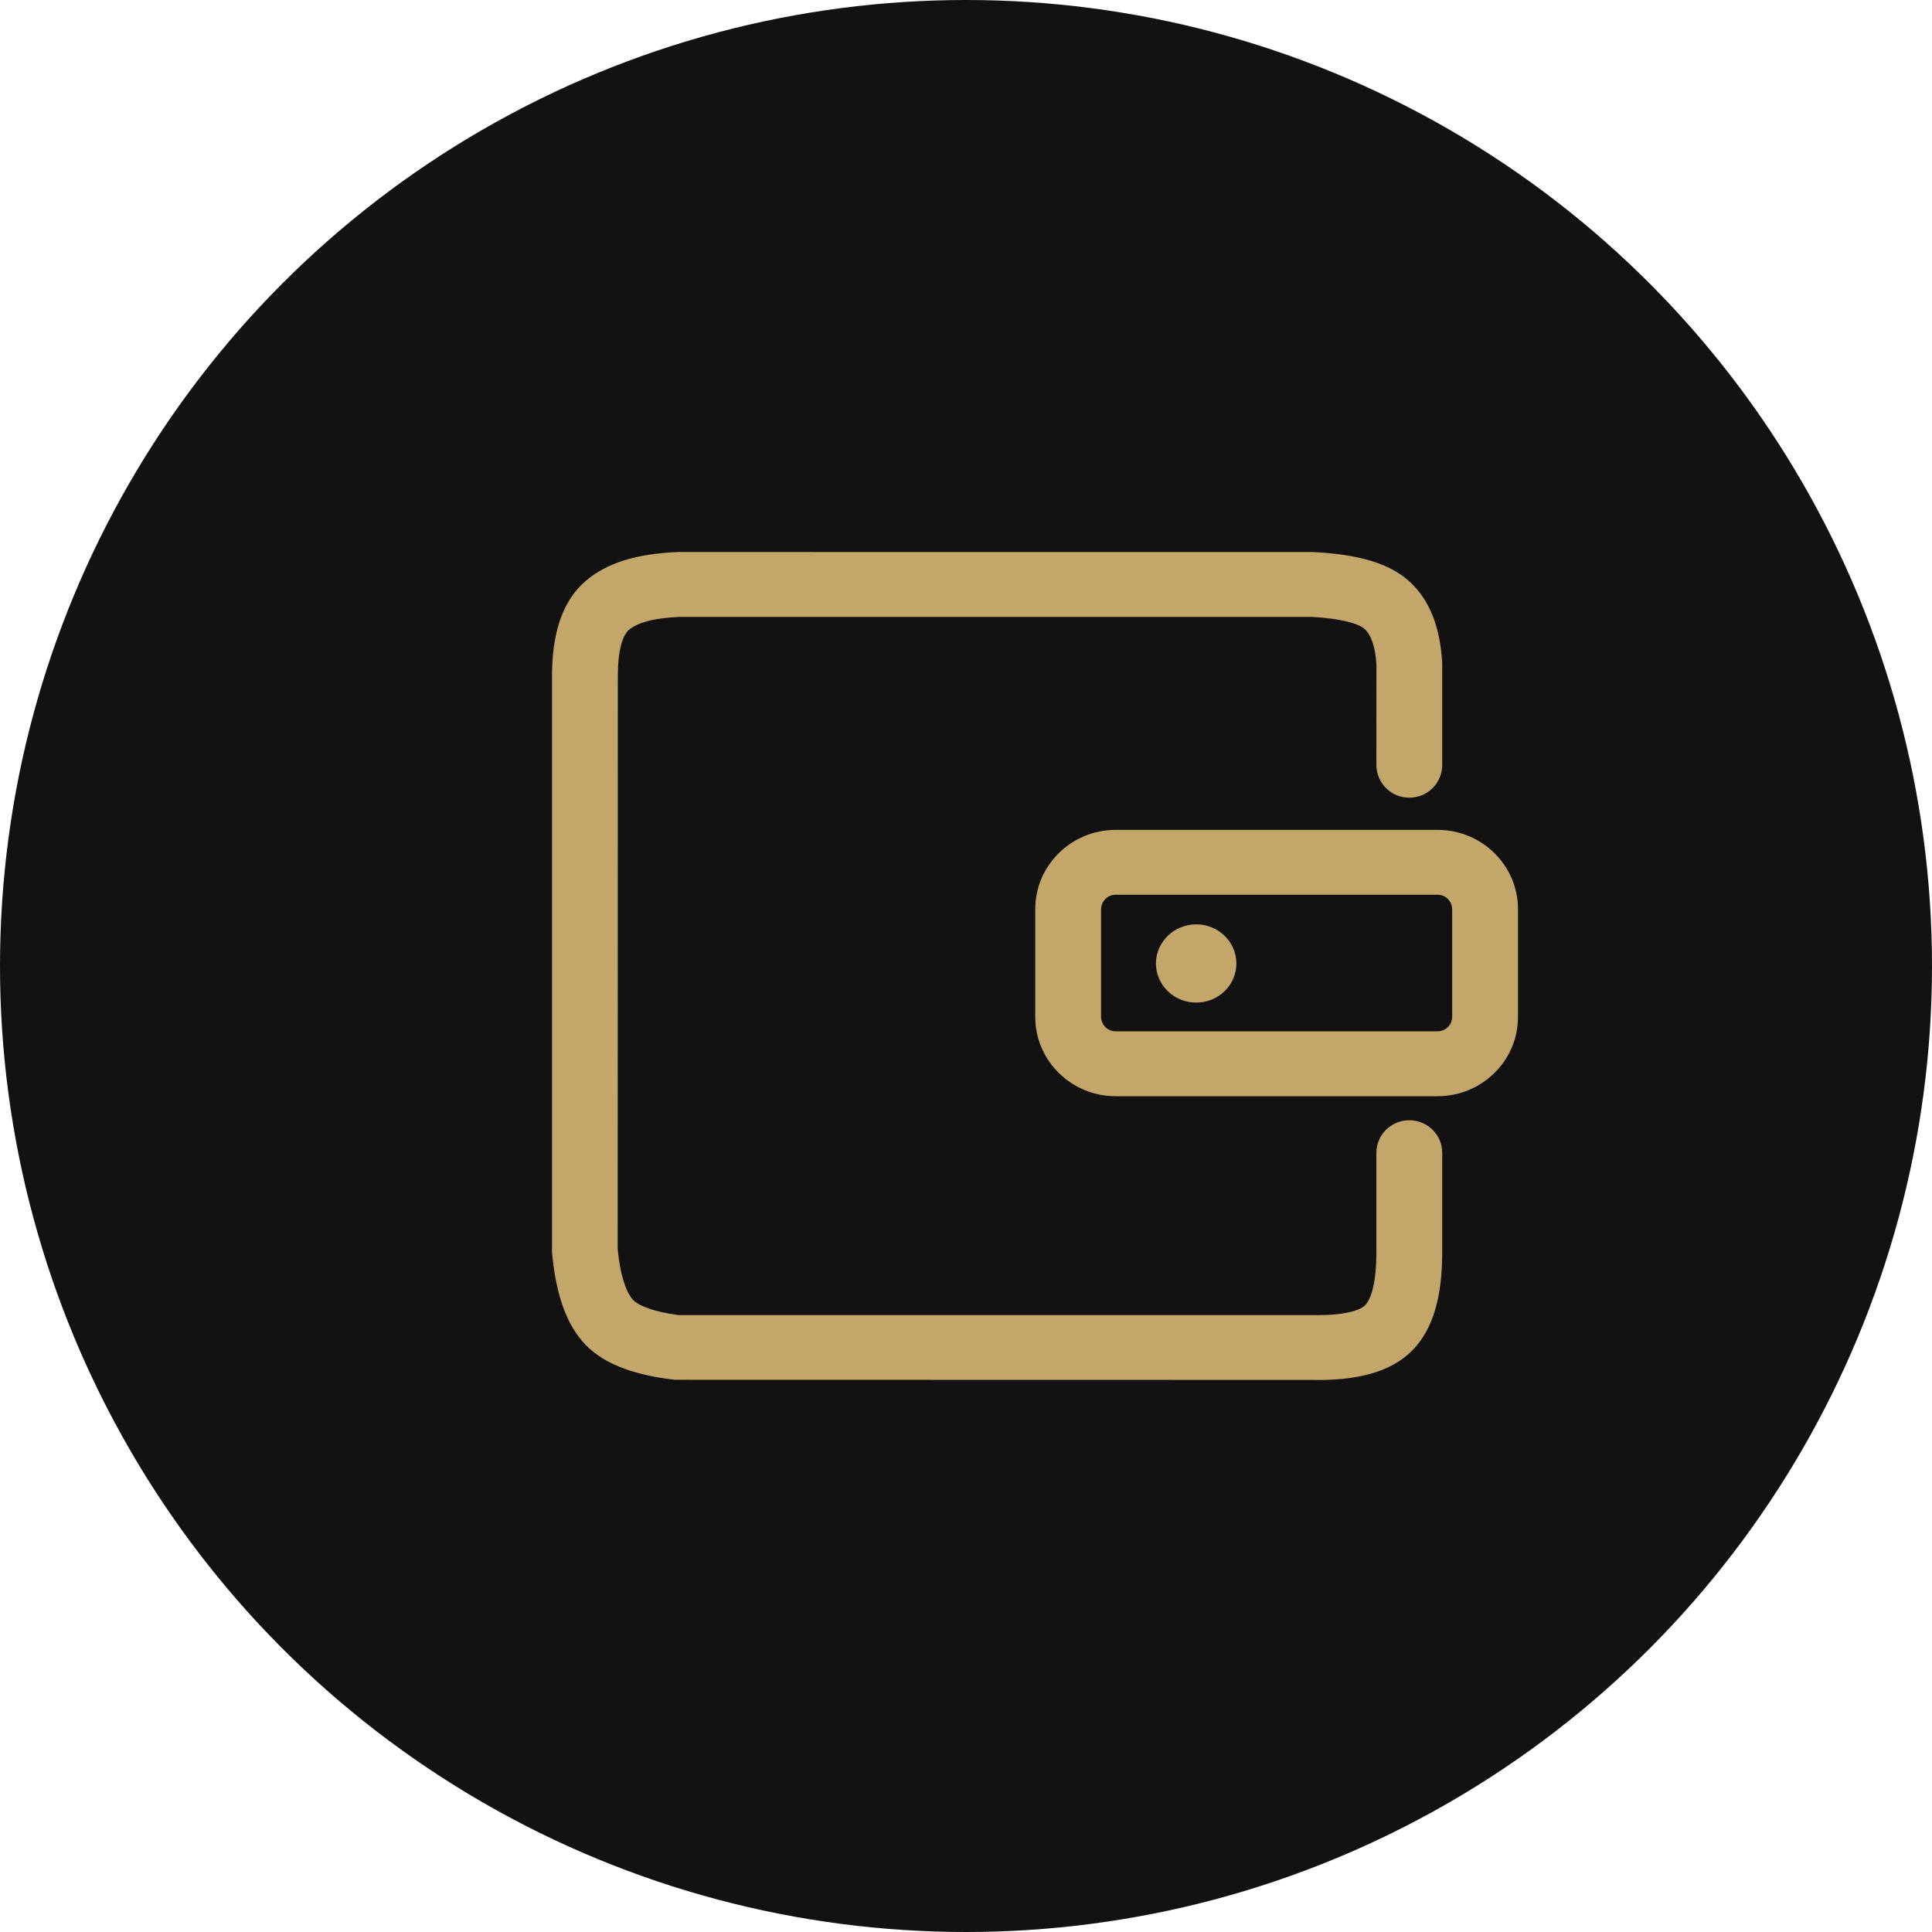
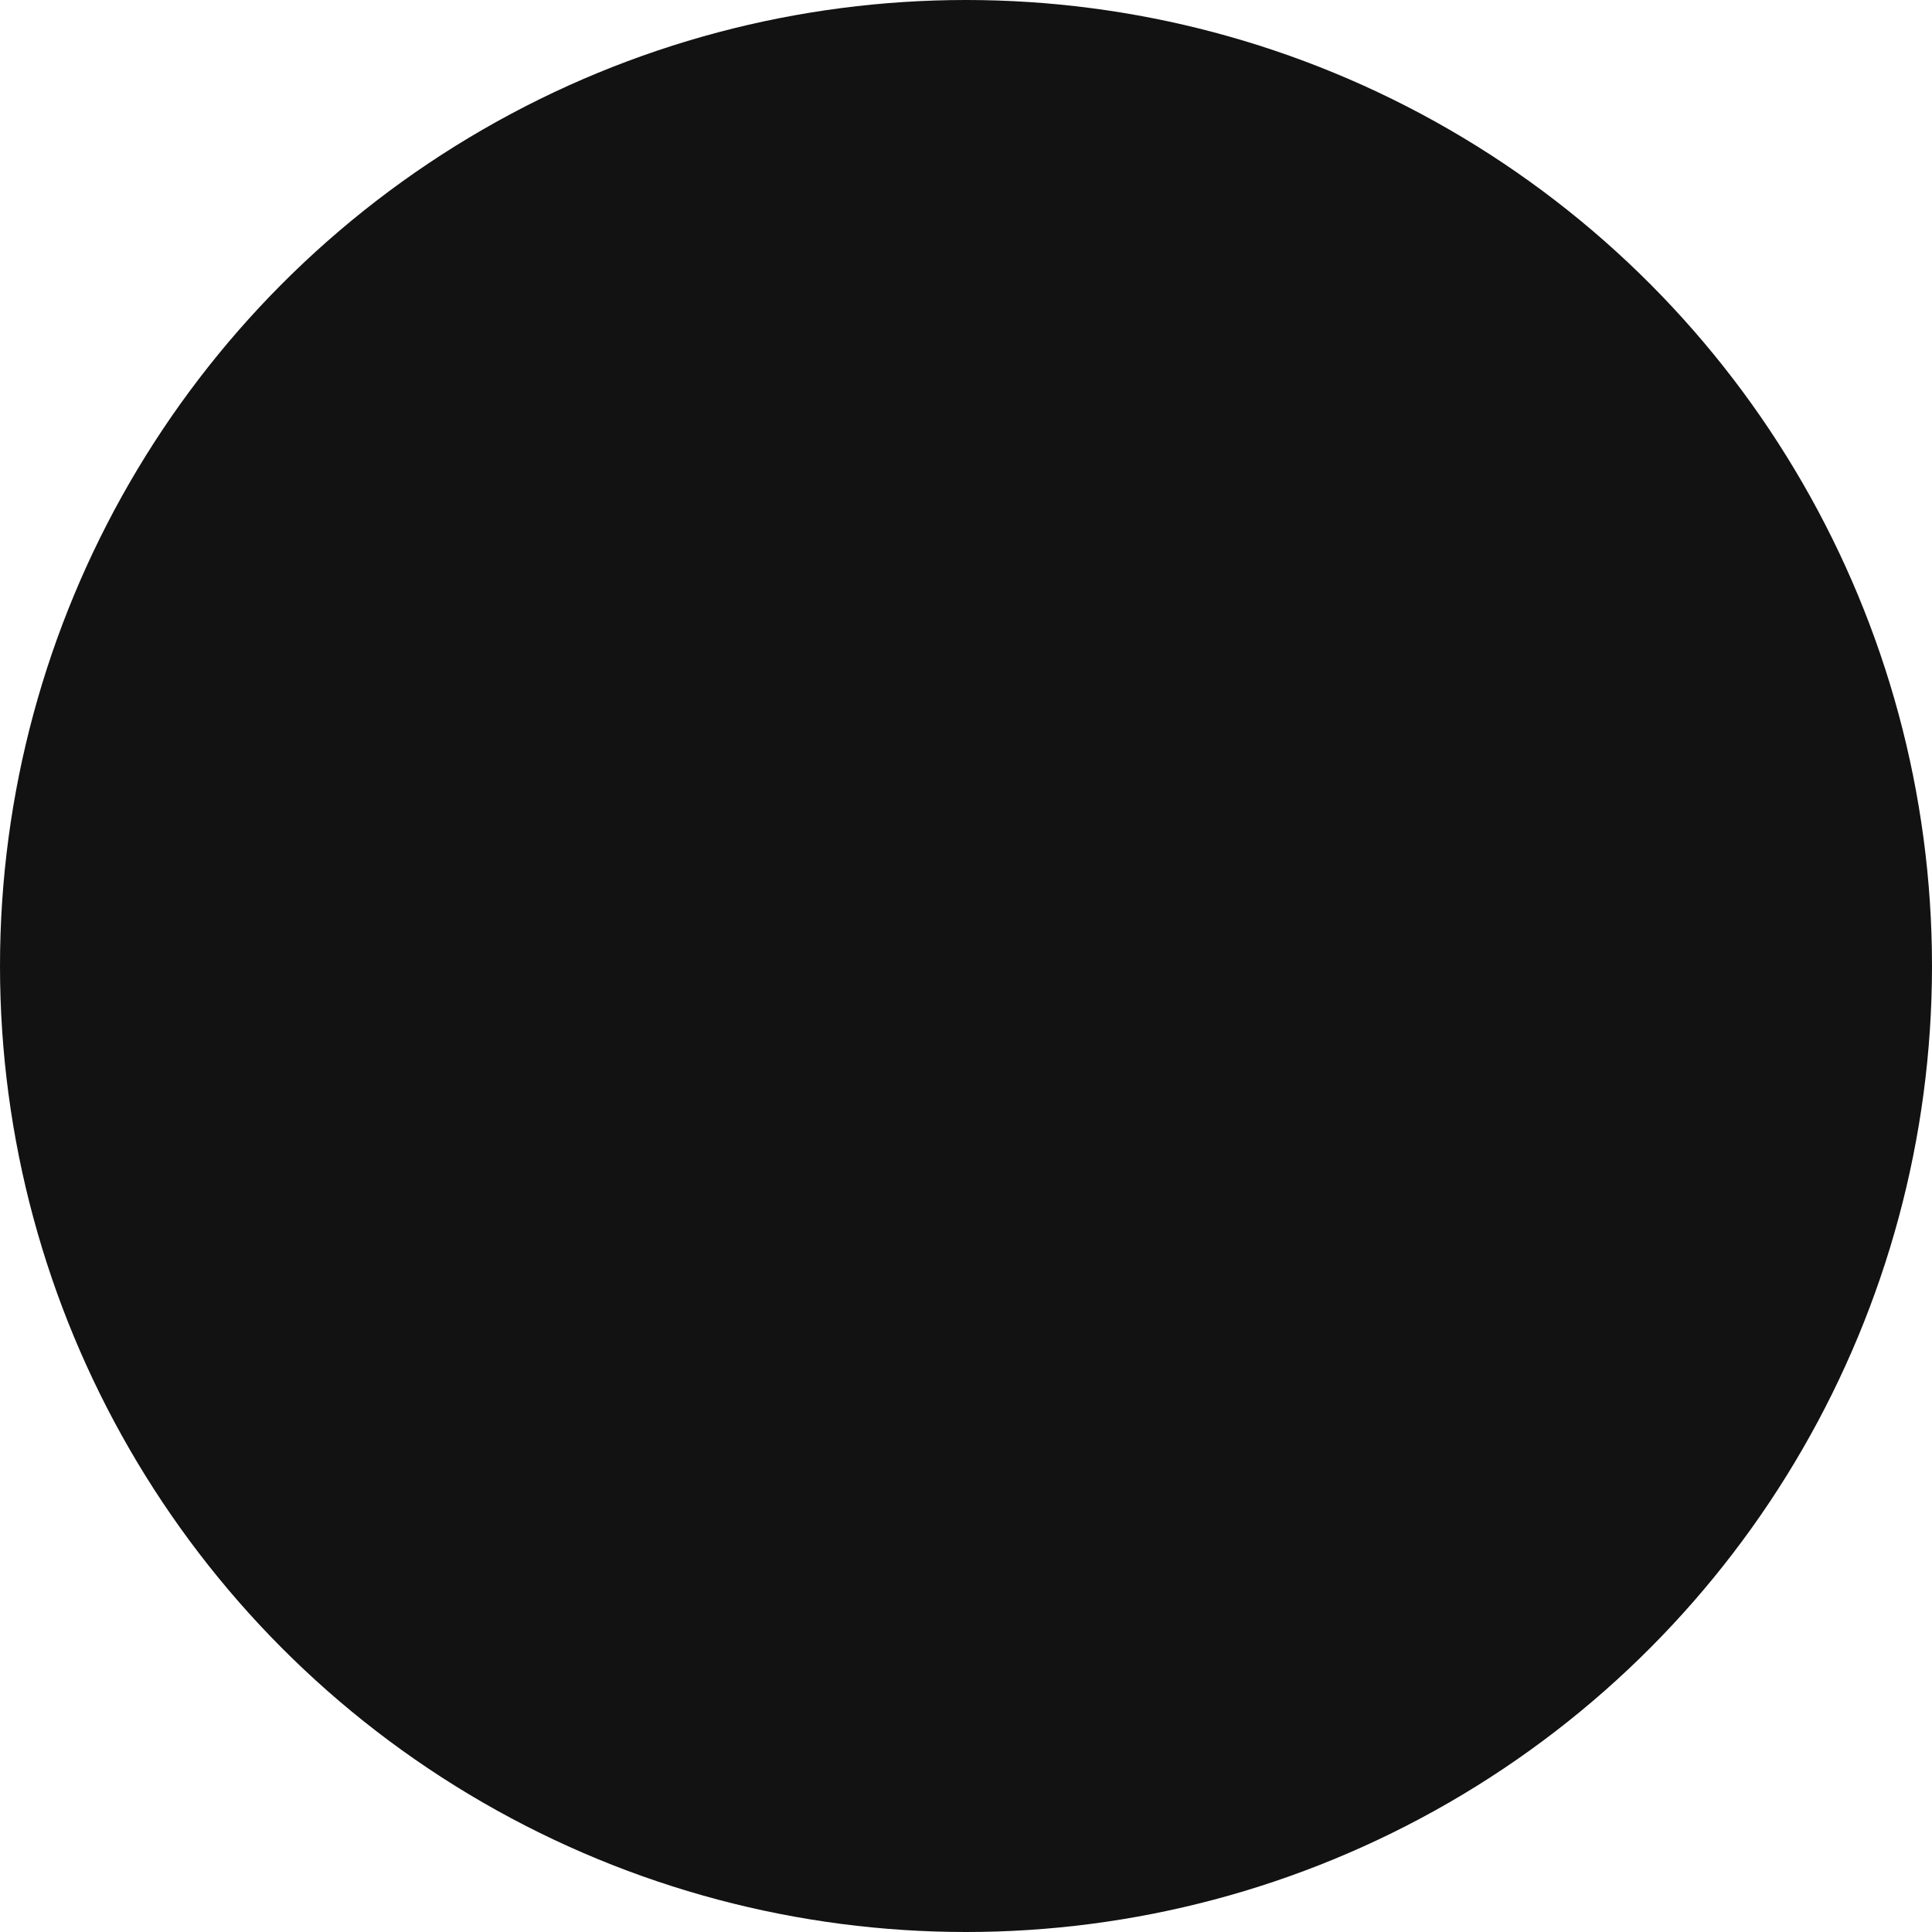
<svg xmlns="http://www.w3.org/2000/svg" width="70" height="70" viewBox="0 0 70 70" fill="none">
  <circle cx="35" cy="35" r="35" fill="#121212" />
-   <path d="M40.422 32.419C40.284 32.418 40.151 32.472 40.051 32.57C39.953 32.668 39.896 32.801 39.894 32.941V36.845C39.896 36.985 39.953 37.118 40.052 37.216C40.151 37.314 40.285 37.368 40.424 37.367H52.084C52.223 37.368 52.357 37.314 52.457 37.216C52.556 37.118 52.613 36.985 52.615 36.845V32.941C52.613 32.801 52.556 32.667 52.457 32.569C52.357 32.471 52.223 32.417 52.084 32.419H40.422ZM47.573 20.002C49.187 20.079 50.347 20.401 51.082 21.082C51.808 21.756 52.181 22.732 52.254 24.024V27.724C52.251 28.04 52.123 28.34 51.9 28.561C51.676 28.781 51.375 28.903 51.062 28.9C50.908 28.901 50.754 28.873 50.61 28.815C50.466 28.756 50.335 28.67 50.224 28.561C50.114 28.452 50.025 28.322 49.964 28.178C49.903 28.035 49.871 27.881 49.869 27.724L49.871 24.091C49.832 23.42 49.673 23.004 49.446 22.792C49.225 22.587 48.553 22.404 47.515 22.351H24.632C23.692 22.386 23.082 22.566 22.786 22.822C22.558 23.018 22.387 23.558 22.385 24.491L22.38 45.263C22.468 46.17 22.665 46.775 22.919 47.077C23.111 47.306 23.708 47.535 24.587 47.648H47.54C48.614 47.67 49.248 47.507 49.461 47.29C49.697 47.048 49.869 46.413 49.869 45.374V41.765C49.869 41.117 50.403 40.589 51.062 40.589C51.721 40.589 52.254 41.117 52.254 41.765V45.374C52.254 46.962 51.932 48.15 51.178 48.921C50.401 49.715 49.166 50.033 47.515 49.997L24.445 49.992C22.875 49.809 21.75 49.374 21.08 48.575C20.473 47.851 20.135 46.819 20 45.376V24.489C20.003 22.944 20.371 21.781 21.215 21.054C21.988 20.383 23.105 20.056 24.587 20L47.573 20.002ZM52.084 30.068C53.694 30.068 55 31.355 55 32.941V36.845C55 38.431 53.694 39.718 52.084 39.718H40.424C38.814 39.718 37.509 38.429 37.509 36.845V32.941C37.509 31.355 38.814 30.068 40.424 30.068H52.084ZM43.34 33.492C42.535 33.492 41.882 34.127 41.882 34.909C41.882 35.691 42.535 36.326 43.34 36.326C44.145 36.326 44.797 35.691 44.797 34.909C44.797 34.127 44.145 33.49 43.34 33.49" fill="#C4A66A" />
</svg>